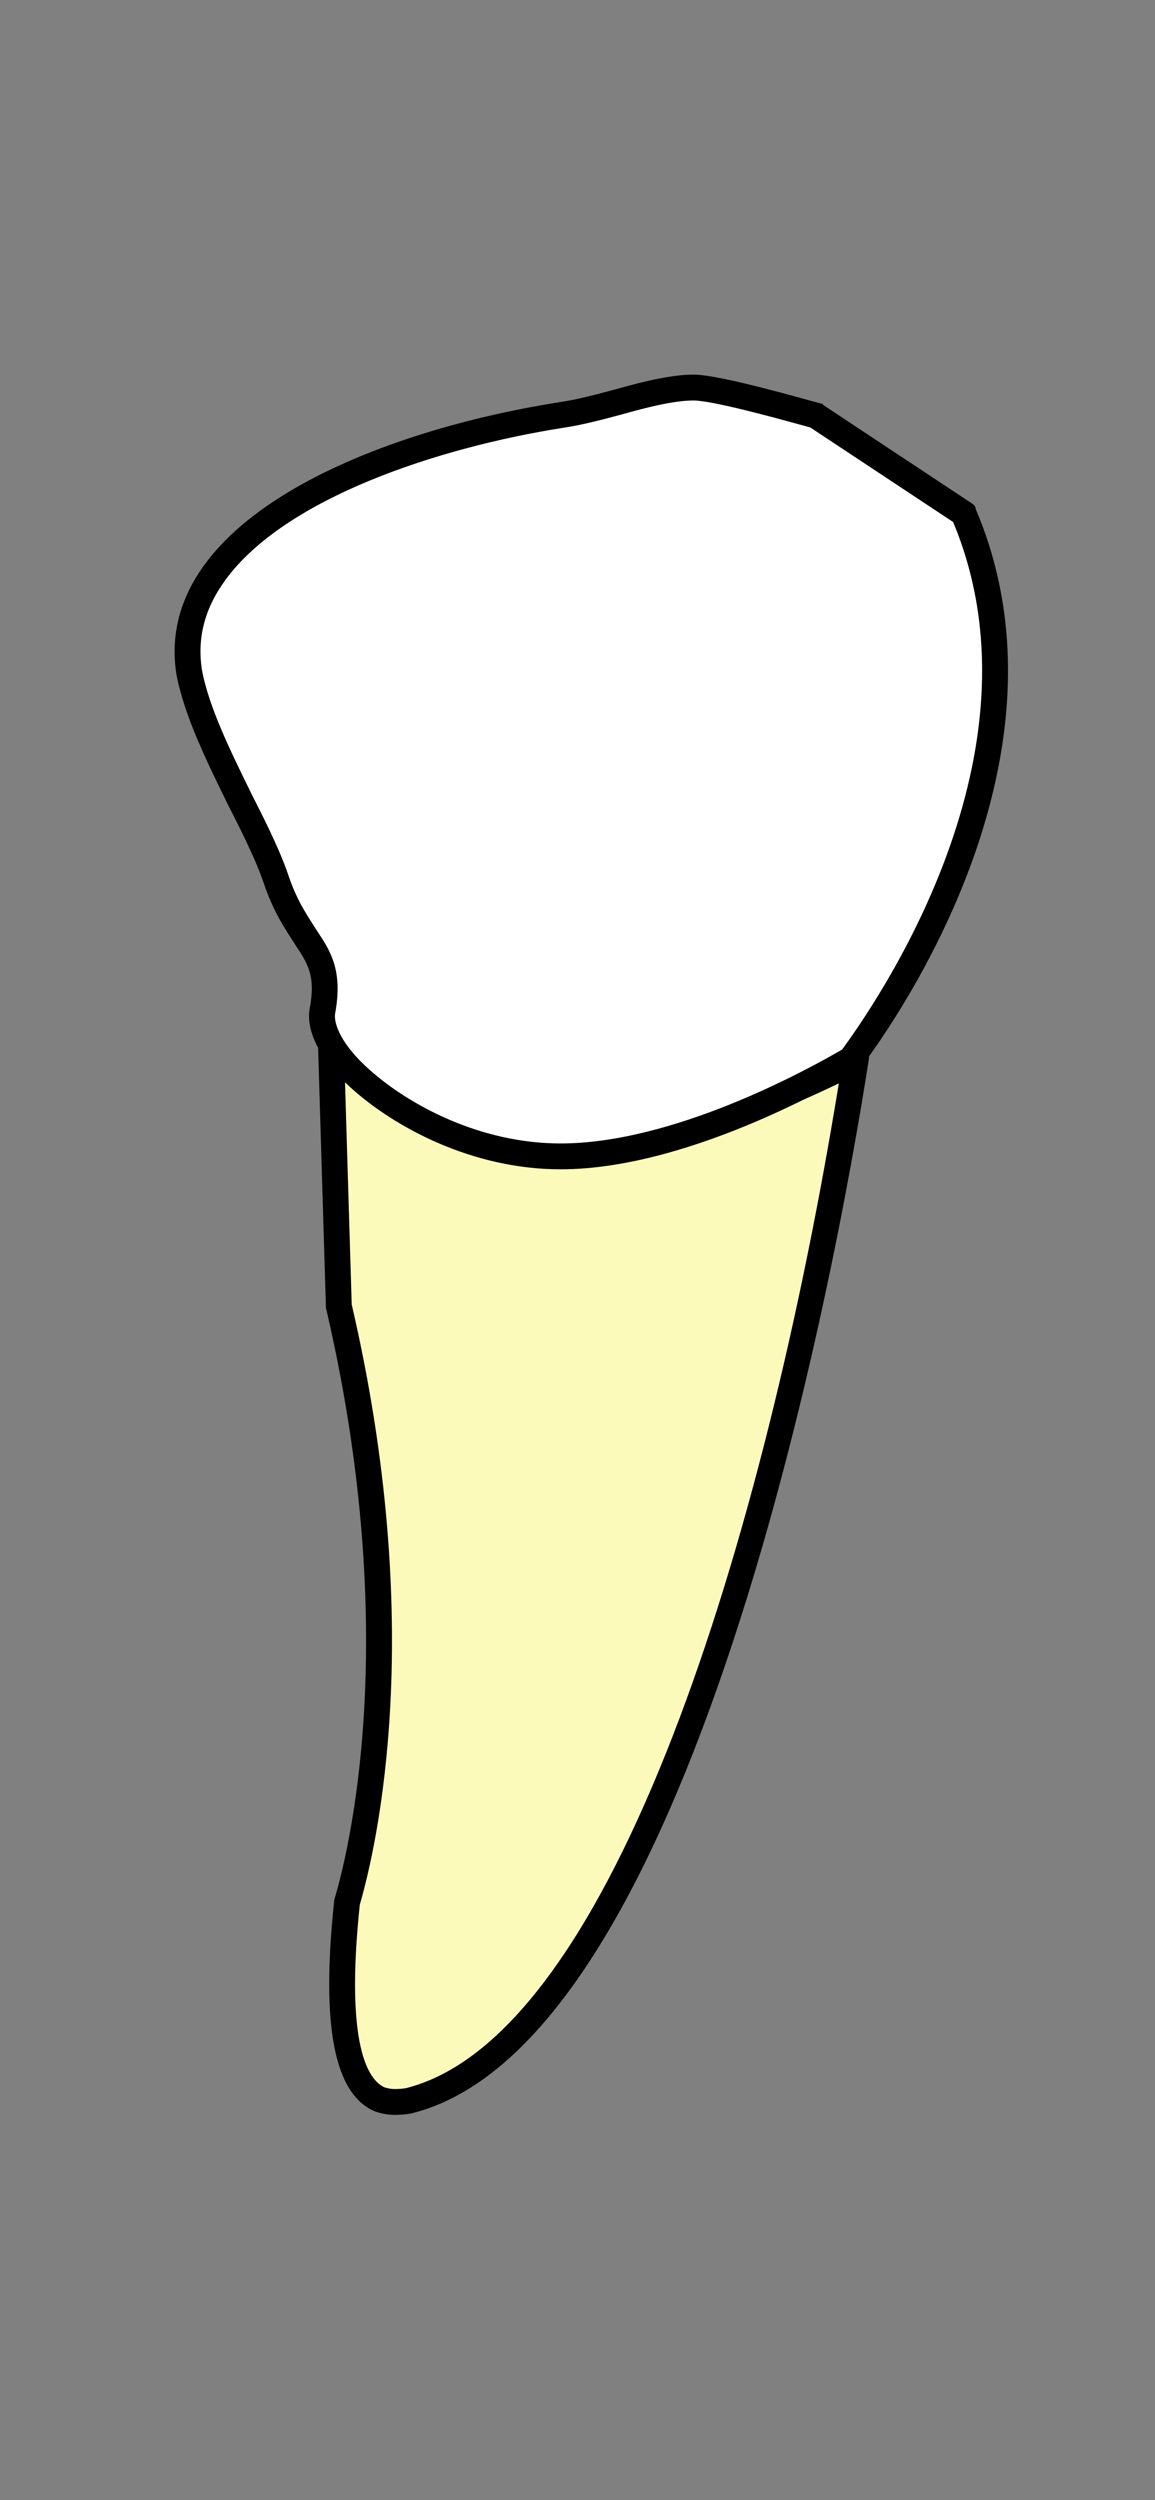
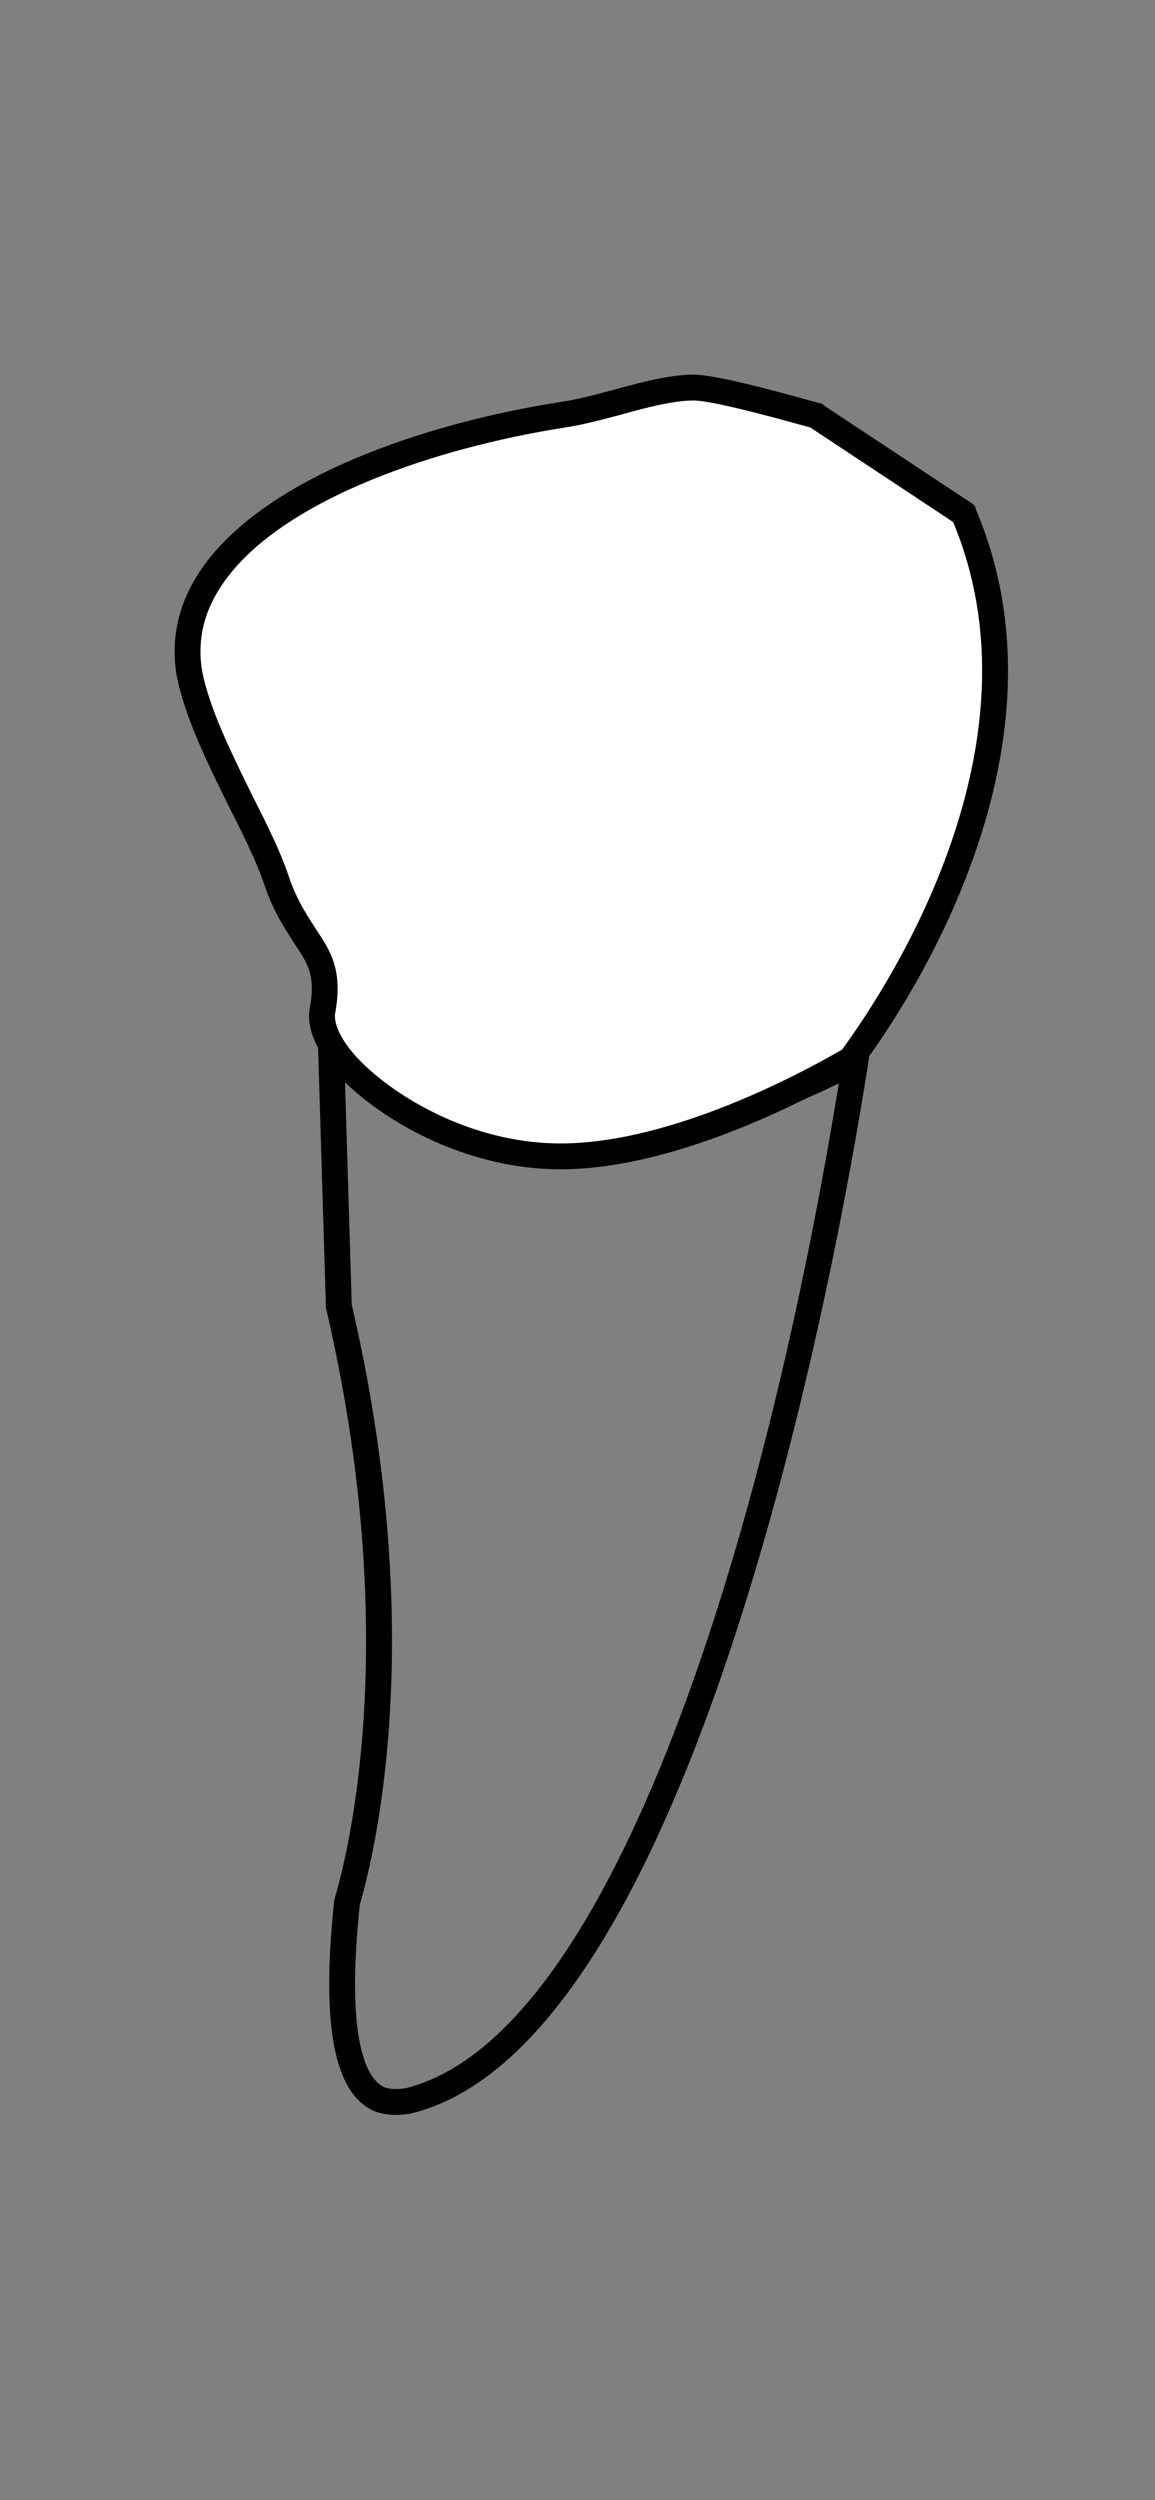
<svg xmlns="http://www.w3.org/2000/svg" version="1.1" id="lrc" x="0px" y="0px" viewBox="320.856 284.829 67 145" enable-background="new 320.856 281.829 67 145" xml:space="preserve">
  <rect x="320.856" y="284.829" width="67" height="145" fill="#808080" stroke="none" />
  <g id="lrc-body">
    <g id="root-body">
      <g id="root-middle-body">
-         <path id="root-middle-body" fill="#FCFABB" d="M370.507,346.052c0,0-8.091,56.142-25.892,60.771c0,0-5.14,2.446-3.522-11.638     c0,0,4.569-13.093-0.476-34.584l-0.571-15.87c0,0,4.569,6.282,13.707,6.282C361.369,351.011,370.507,346.052,370.507,346.052z" />
        <path id="root-middle-outline" d="M340.849,346.917c1.081,1.015,2.303,1.871,2.326,1.886c2.167,1.481,5.761,3.246,10.58,3.246     c6.032,0,12.892-2.992,15.76-4.391c-4.291,26.342-13.031,55.077-24.997,58.244l-0.014,0.002l-0.052,0.018     c-0.065,0.017-0.35,0.062-0.692,0.062c-0.199,0-0.397-0.033-0.604-0.1c-0.925-0.422-2.294-2.374-1.429-10.59     c1.009-3.478,3.884-16.067-0.469-34.813L340.849,346.917 M340.049,344.249c-0.062,0-0.126,0.005-0.193,0.017     c-0.381,0.066-0.571,0.265-0.571,0.529l0.476,15.804v0.066c4.95,21.161,0.476,34.254,0.476,34.386v0.066     c-0.761,7.208,0,11.175,2.38,12.167c0.381,0.132,0.762,0.198,1.142,0.198c0.476,0,0.951-0.066,1.141-0.132     c17.991-4.761,25.987-58.853,26.368-61.168c0-0.198-0.095-0.397-0.381-0.529c-0.118-0.027-0.237-0.043-0.355-0.043     c-0.167,0-0.335,0.032-0.502,0.11c-0.095,0.066-9.042,4.827-16.277,4.827c-8.567,0-13.041-5.952-13.041-6.018     C340.556,344.368,340.335,344.249,340.049,344.249L340.049,344.249z" />
      </g>
      <g id="root-left-body">
		</g>
      <g id="root-right-body">
		</g>
    </g>
    <g id="crown-body">
      <path id="crown-body" fill="#FFFFFF" d="M370.221,346.301c0,0,13.231-16.357,6.568-31.873l-8.663-5.733    c0,0-5.616-1.605-7.139-1.605c-1.904,0-5.045,1.223-7.615,1.605c-11.423,1.835-22.845,6.956-21.323,15.134    c0.762,3.974,3.807,8.484,5.045,12.229c1.333,3.898,3.141,3.745,2.571,7.338c-0.476,2.904,6.092,8.637,13.707,8.637    C360.988,352.033,370.221,346.301,370.221,346.301z" />
      <path id="crown-outline" d="M361.082,308.055c1.081,0,4.734,1.004,6.11,1.382c0.265,0.073,0.49,0.134,0.664,0.181l8.289,5.485    c5.36,12.835-3.547,26.628-6.415,30.562c-0.008,0.011-0.016,0.022-0.024,0.033c-2.229,1.297-9.868,5.446-16.332,5.446    c-4.651,0-8.777-2.211-11.093-4.284c-1.588-1.409-2.063-2.61-1.99-3.223c0.476-2.538-0.272-3.663-1.065-4.855    c-0.073-0.118-0.151-0.239-0.232-0.366c-0.428-0.668-0.912-1.424-1.33-2.595c-0.502-1.531-1.286-3.114-2.173-4.856l-0.096-0.197    c-1.179-2.402-2.398-4.885-2.815-7.026c-0.305-1.874,0.131-3.591,1.331-5.249c3.469-4.792,12.4-7.714,19.584-8.848    c1.136-0.166,2.339-0.488,3.523-0.806C358.205,308.502,359.918,308.055,361.082,308.055 M361.082,306.555    c-1.238,0-2.855,0.382-4.474,0.841c-1.141,0.306-2.284,0.612-3.331,0.764c-11.137,1.758-23.607,7.032-22.179,15.822    c0.475,2.445,1.808,5.121,3.046,7.643c0.857,1.682,1.618,3.21,2.094,4.662c0.571,1.605,1.238,2.522,1.714,3.286    c0.762,1.147,1.238,1.834,0.857,3.822c-0.19,1.3,0.666,2.981,2.475,4.586c2.475,2.216,6.949,4.662,12.089,4.662    c7.806,0,16.943-5.58,17.228-5.732c0.095-0.076,0.19-0.076,0.19-0.153c0.095-0.229,13.327-16.815,6.663-32.408    c0-0.153-0.095-0.229-0.19-0.306l-8.663-5.733c0-0.076-0.095-0.076-0.095-0.076C367.84,308.084,362.7,306.555,361.082,306.555    L361.082,306.555z" />
    </g>
  </g>
  <g id="lrc-hover" display="none">
    <g display="inline">
      <path fill="#CECECE" d="M361.082,306.555c1.619,0,6.759,1.529,7.425,1.682c0,0,0.095,0,0.095,0.076l8.663,5.733    c0.095,0.076,0.19,0.153,0.19,0.306c5.934,13.886-3.903,28.549-6.196,31.757c0.003,0.025,0.01,0.05,0.01,0.076    c-0.381,2.314-8.377,56.406-26.368,61.168c-0.19,0.066-0.665,0.132-1.141,0.132c-0.381,0-0.762-0.066-1.142-0.198    c-2.38-0.992-3.141-4.96-2.38-12.167v-0.066c0-0.132,4.474-13.225-0.476-34.386V360.6l-0.452-15.005    c-0.424-0.791-0.596-1.543-0.5-2.198c0.381-1.988-0.095-2.675-0.857-3.822c-0.476-0.764-1.143-1.682-1.714-3.286    c-0.476-1.452-1.238-2.981-2.094-4.662c-1.238-2.522-2.571-5.198-3.046-7.643c-1.428-8.79,11.042-14.064,22.179-15.822    c1.047-0.153,2.19-0.459,3.331-0.764C358.226,306.937,359.844,306.555,361.082,306.555 M361.082,304.555    c-1.582,0-3.513,0.49-5.019,0.917c-1.039,0.278-2.141,0.573-3.075,0.71c-3.855,0.608-16.757,3.136-21.914,10.259    c-1.749,2.416-2.405,5.062-1.95,7.863c0.003,0.02,0.007,0.04,0.011,0.061c0.513,2.643,1.837,5.34,3.117,7.947l0.096,0.196    c0.873,1.715,1.565,3.109,1.989,4.404c0.005,0.016,0.011,0.032,0.016,0.048c0.564,1.584,1.216,2.602,1.692,3.345l0.208,0.328    c0.01,0.017,0.021,0.033,0.032,0.049c0.681,1.025,0.781,1.176,0.559,2.339c-0.006,0.029-0.01,0.057-0.015,0.086    c-0.138,0.939,0.033,1.961,0.493,2.981l0.438,14.543v0.036c0,0.153,0.018,0.306,0.053,0.456    c4.226,18.068,1.484,30.002,0.543,33.229c-0.058,0.2-0.113,0.389-0.119,0.659c-0.59,5.653-0.694,12.328,3.61,14.122    c0.037,0.016,0.075,0.03,0.113,0.043c0.591,0.205,1.196,0.309,1.799,0.309c0.498,0,1.191-0.056,1.701-0.211    c8.002-2.152,14.983-12.767,20.752-31.551c3.772-12.284,5.991-24.618,6.977-30.88c3.311-4.757,11.966-19.208,6.193-33.065    c-0.106-0.413-0.351-0.875-0.865-1.289c-0.048-0.039-0.098-0.075-0.149-0.109l-8.427-5.577c-0.288-0.268-0.652-0.457-1.056-0.531    c-0.15-0.038-0.419-0.113-0.767-0.209C364.827,305.157,362.371,304.555,361.082,304.555L361.082,304.555z" />
    </g>
  </g>
  <g id="root">
    <g id="root-middle">
      <g id="root-middle-body-select" display="none">
        <g display="inline">
          <path fill="#4F80FF" d="M339.949,344.258c0.296,0,0.345,0.291,0.519,0.472c0,0.066,3.849,6.354,12.808,6.388      c0.019,0,0.037,0,0.056,0c7.227,0,16.604-5.331,16.699-5.397c0.167-0.077,0.335-0.11,0.502-0.11      c0.118,0,0.237,0.016,0.355,0.043c0.286,0.132,0.381,0.331,0.381,0.529c-0.381,2.314-8.377,56.406-26.368,61.168      c-0.19,0.066-0.665,0.132-1.141,0.132c-0.381,0-0.762-0.066-1.142-0.198c-2.38-0.992-3.141-4.96-2.38-12.167v-0.066      c0-0.132,4.474-13.225-0.476-34.386V360.6l-0.476-15.804c0-0.265,0.19-0.463,0.571-0.529      C339.89,344.261,339.921,344.258,339.949,344.258 M339.949,342.258c-0.144,0-0.29,0.013-0.436,0.038      c-1.333,0.231-2.229,1.236-2.229,2.5c0,0.02,0,0.04,0.001,0.06l0.475,15.774v0.036c0,0.153,0.018,0.306,0.053,0.456      c4.226,18.068,1.484,30.002,0.543,33.229c-0.058,0.2-0.113,0.389-0.119,0.659c-0.59,5.653-0.694,12.328,3.61,14.122      c0.037,0.016,0.075,0.03,0.113,0.043c0.591,0.205,1.196,0.309,1.799,0.309c0.498,0,1.191-0.056,1.701-0.211      c8.002-2.152,14.983-12.767,20.752-31.551c3.773-12.287,5.992-24.625,6.978-30.885l0.052-0.327      c0.018-0.107,0.026-0.216,0.026-0.325c0-1.021-0.576-1.897-1.54-2.344c-0.125-0.058-0.255-0.103-0.389-0.134      c-0.272-0.063-0.544-0.095-0.806-0.095c-0.468,0-0.92,0.099-1.342,0.295c-0.07,0.032-0.138,0.069-0.203,0.109      c-1.855,1.089-9.872,5.103-15.656,5.103c-7.546-0.029-10.835-4.916-11.096-5.324c-0.062-0.117-0.136-0.229-0.221-0.332      C341.367,342.464,340.538,342.258,339.949,342.258L339.949,342.258z" />
        </g>
      </g>
      <g id="root-middle-body-hover" display="none">
        <g display="inline">
-           <path fill="#CECECE" d="M339.949,344.258c0.296,0,0.345,0.291,0.519,0.472c0,0.066,3.849,6.354,12.808,6.388      c0.019,0,0.037,0,0.056,0c7.227,0,16.604-5.331,16.699-5.397c0.167-0.077,0.335-0.11,0.502-0.11      c0.118,0,0.237,0.016,0.355,0.043c0.286,0.132,0.381,0.331,0.381,0.529c-0.381,2.314-8.377,56.406-26.368,61.168      c-0.19,0.066-0.665,0.132-1.141,0.132c-0.381,0-0.762-0.066-1.142-0.198c-2.38-0.992-3.141-4.96-2.38-12.167v-0.066      c0-0.132,4.474-13.225-0.476-34.386V360.6l-0.476-15.804c0-0.265,0.19-0.463,0.571-0.529      C339.89,344.261,339.921,344.258,339.949,344.258 M339.949,342.258c-0.144,0-0.29,0.013-0.436,0.038      c-1.333,0.231-2.229,1.236-2.229,2.5c0,0.02,0,0.04,0.001,0.06l0.475,15.774v0.036c0,0.153,0.018,0.306,0.053,0.456      c4.226,18.068,1.484,30.002,0.543,33.229c-0.058,0.2-0.113,0.389-0.119,0.659c-0.59,5.653-0.694,12.328,3.61,14.122      c0.037,0.016,0.075,0.03,0.113,0.043c0.591,0.205,1.196,0.309,1.799,0.309c0.498,0,1.191-0.056,1.701-0.211      c8.002-2.152,14.983-12.767,20.752-31.551c3.773-12.287,5.992-24.625,6.978-30.885l0.052-0.327      c0.018-0.107,0.026-0.216,0.026-0.325c0-1.021-0.576-1.897-1.54-2.344c-0.125-0.058-0.255-0.103-0.389-0.134      c-0.272-0.063-0.544-0.095-0.806-0.095c-0.468,0-0.92,0.099-1.342,0.295c-0.07,0.032-0.138,0.069-0.203,0.109      c-1.855,1.089-9.872,5.103-15.656,5.103c-7.546-0.029-10.835-4.916-11.096-5.324c-0.062-0.117-0.136-0.229-0.221-0.332      C341.367,342.464,340.538,342.258,339.949,342.258L339.949,342.258z" />
-         </g>
+           </g>
      </g>
    </g>
  </g>
  <g id="crown">
    <g id="crown-part-hover" display="none">
      <g display="inline">
-         <path fill="#CECECE" d="M361.082,306.555c1.618,0,6.758,1.529,7.424,1.68c0,0,0.095,0,0.095,0.076l8.663,5.733     c0.095,0.077,0.19,0.153,0.19,0.306c6.664,15.593-6.568,32.179-6.663,32.408c0,0.077-0.095,0.077-0.19,0.153     c-0.285,0.152-9.422,5.732-17.228,5.732c-5.14,0-9.614-2.446-12.089-4.662c-1.809-1.605-2.665-3.286-2.475-4.586     c0.381-1.988-0.095-2.675-0.857-3.822c-0.476-0.764-1.143-1.681-1.714-3.286c-0.476-1.452-1.237-2.98-2.094-4.662     c-1.238-2.522-2.571-5.198-3.046-7.643c-1.428-8.79,11.042-14.064,22.179-15.822c1.047-0.152,2.19-0.458,3.331-0.764     C358.227,306.937,359.844,306.555,361.082,306.555 M361.082,304.555c-1.583,0-3.514,0.49-5.02,0.917     c-1.037,0.278-2.138,0.573-3.073,0.709c-3.856,0.609-16.759,3.136-21.915,10.259c-1.749,2.416-2.406,5.062-1.951,7.863     c0.003,0.02,0.007,0.041,0.011,0.061c0.514,2.644,1.838,5.342,3.12,7.951l0.094,0.192c0.843,1.655,1.564,3.108,1.989,4.404     c0.005,0.016,0.011,0.032,0.016,0.047c0.564,1.584,1.216,2.602,1.692,3.345l0.209,0.328c0.01,0.017,0.021,0.033,0.032,0.049     c0.681,1.025,0.781,1.176,0.559,2.339c-0.006,0.029-0.01,0.058-0.015,0.087c-0.3,2.053,0.81,4.316,3.127,6.371     c2.786,2.494,7.778,5.166,13.416,5.166c7.161,0,15.056-4.151,18.118-5.936l0.082-0.048c0.047-0.025,0.088-0.049,0.126-0.074     c0.417-0.233,0.676-0.535,0.836-0.83l0.021-0.029c3.14-4.307,12.872-19.437,6.825-33.952c-0.106-0.41-0.348-0.87-0.856-1.282     c-0.05-0.041-0.104-0.08-0.157-0.116l-8.428-5.577c-0.288-0.269-0.653-0.457-1.058-0.53c-0.153-0.038-0.43-0.116-0.791-0.215     C364.718,305.128,362.369,304.555,361.082,304.555L361.082,304.555z" />
-       </g>
+         </g>
    </g>
  </g>
  <g id="crown-body-select" display="none">
    <g display="inline">
      <path fill="#4F80FF" d="M361.082,306.555c1.618,0,6.758,1.529,7.424,1.68c0,0,0.095,0,0.095,0.076l8.663,5.733     c0.095,0.077,0.19,0.153,0.19,0.306c6.664,15.593-6.568,32.179-6.663,32.408c0,0.077-0.095,0.077-0.19,0.153     c-0.285,0.152-9.422,5.732-17.228,5.732c-5.14,0-9.614-2.446-12.089-4.662c-1.809-1.605-2.665-3.286-2.475-4.586     c0.381-1.988-0.095-2.675-0.857-3.822c-0.476-0.764-1.143-1.681-1.714-3.286c-0.476-1.452-1.237-2.98-2.094-4.662     c-1.238-2.522-2.571-5.198-3.046-7.643c-1.428-8.79,11.042-14.064,22.179-15.822c1.047-0.152,2.19-0.458,3.331-0.764     C358.227,306.937,359.844,306.555,361.082,306.555 M361.082,304.555c-1.583,0-3.514,0.49-5.02,0.917     c-1.037,0.278-2.138,0.573-3.073,0.709c-3.856,0.609-16.759,3.136-21.915,10.259c-1.749,2.416-2.406,5.062-1.951,7.863     c0.003,0.02,0.007,0.041,0.011,0.061c0.514,2.644,1.838,5.342,3.12,7.951l0.094,0.192c0.843,1.655,1.564,3.108,1.989,4.404     c0.005,0.016,0.011,0.032,0.016,0.047c0.564,1.584,1.216,2.602,1.692,3.345l0.209,0.328c0.01,0.017,0.021,0.033,0.032,0.049     c0.681,1.025,0.781,1.176,0.559,2.339c-0.006,0.029-0.01,0.058-0.015,0.087c-0.3,2.053,0.81,4.316,3.127,6.371     c2.786,2.494,7.778,5.166,13.416,5.166c7.161,0,15.056-4.151,18.118-5.936l0.082-0.048c0.047-0.025,0.088-0.049,0.126-0.074     c0.417-0.233,0.676-0.535,0.836-0.83l0.021-0.029c3.14-4.307,12.872-19.437,6.825-33.952c-0.106-0.41-0.348-0.87-0.856-1.282     c-0.05-0.041-0.104-0.08-0.157-0.116l-8.428-5.577c-0.288-0.269-0.653-0.457-1.058-0.53c-0.153-0.038-0.43-0.116-0.791-0.215     C364.718,305.128,362.369,304.555,361.082,304.555L361.082,304.555z" />
    </g>
  </g>
  <g id="lrc-select" display="none">
    <g display="inline">
      <path fill="#4F80FF" d="M361.082,306.555c1.619,0,6.759,1.529,7.425,1.682c0,0,0.095,0,0.095,0.076l8.663,5.733    c0.095,0.076,0.19,0.153,0.19,0.306c5.934,13.886-3.903,28.549-6.196,31.757c0.003,0.025,0.01,0.05,0.01,0.076    c-0.381,2.314-8.377,56.406-26.368,61.168c-0.19,0.066-0.665,0.132-1.141,0.132c-0.381,0-0.762-0.066-1.142-0.198    c-2.38-0.992-3.141-4.96-2.38-12.167v-0.066c0-0.132,4.474-13.225-0.476-34.386V360.6l-0.452-15.005    c-0.424-0.791-0.596-1.543-0.5-2.198c0.381-1.988-0.095-2.675-0.857-3.822c-0.476-0.764-1.143-1.682-1.714-3.286    c-0.476-1.452-1.238-2.981-2.094-4.662c-1.238-2.522-2.571-5.198-3.046-7.643c-1.428-8.79,11.042-14.064,22.179-15.822    c1.047-0.153,2.19-0.459,3.331-0.764C358.226,306.937,359.844,306.555,361.082,306.555 M361.082,304.555    c-1.582,0-3.513,0.49-5.019,0.917c-1.039,0.278-2.141,0.573-3.075,0.71c-3.855,0.608-16.757,3.136-21.914,10.259    c-1.749,2.416-2.405,5.062-1.95,7.863c0.003,0.02,0.007,0.04,0.011,0.061c0.513,2.643,1.837,5.34,3.117,7.947l0.096,0.196    c0.873,1.715,1.565,3.109,1.989,4.404c0.005,0.016,0.011,0.032,0.016,0.048c0.564,1.584,1.216,2.602,1.692,3.345l0.208,0.328    c0.01,0.017,0.021,0.033,0.032,0.049c0.681,1.025,0.781,1.176,0.559,2.339c-0.006,0.029-0.01,0.057-0.015,0.086    c-0.138,0.939,0.033,1.961,0.493,2.981l0.438,14.543v0.036c0,0.153,0.018,0.306,0.053,0.456    c4.226,18.068,1.484,30.002,0.543,33.229c-0.058,0.2-0.113,0.389-0.119,0.659c-0.59,5.653-0.694,12.328,3.61,14.122    c0.037,0.016,0.075,0.03,0.113,0.043c0.591,0.205,1.196,0.309,1.799,0.309c0.498,0,1.191-0.056,1.701-0.211    c8.002-2.152,14.983-12.767,20.752-31.551c3.772-12.284,5.991-24.618,6.977-30.88c3.311-4.757,11.966-19.208,6.193-33.065    c-0.106-0.413-0.351-0.875-0.865-1.289c-0.048-0.039-0.098-0.075-0.149-0.109l-8.427-5.577c-0.288-0.268-0.652-0.457-1.056-0.531    c-0.15-0.038-0.419-0.113-0.767-0.209C364.827,305.157,362.371,304.555,361.082,304.555L361.082,304.555z" />
    </g>
  </g>
</svg>